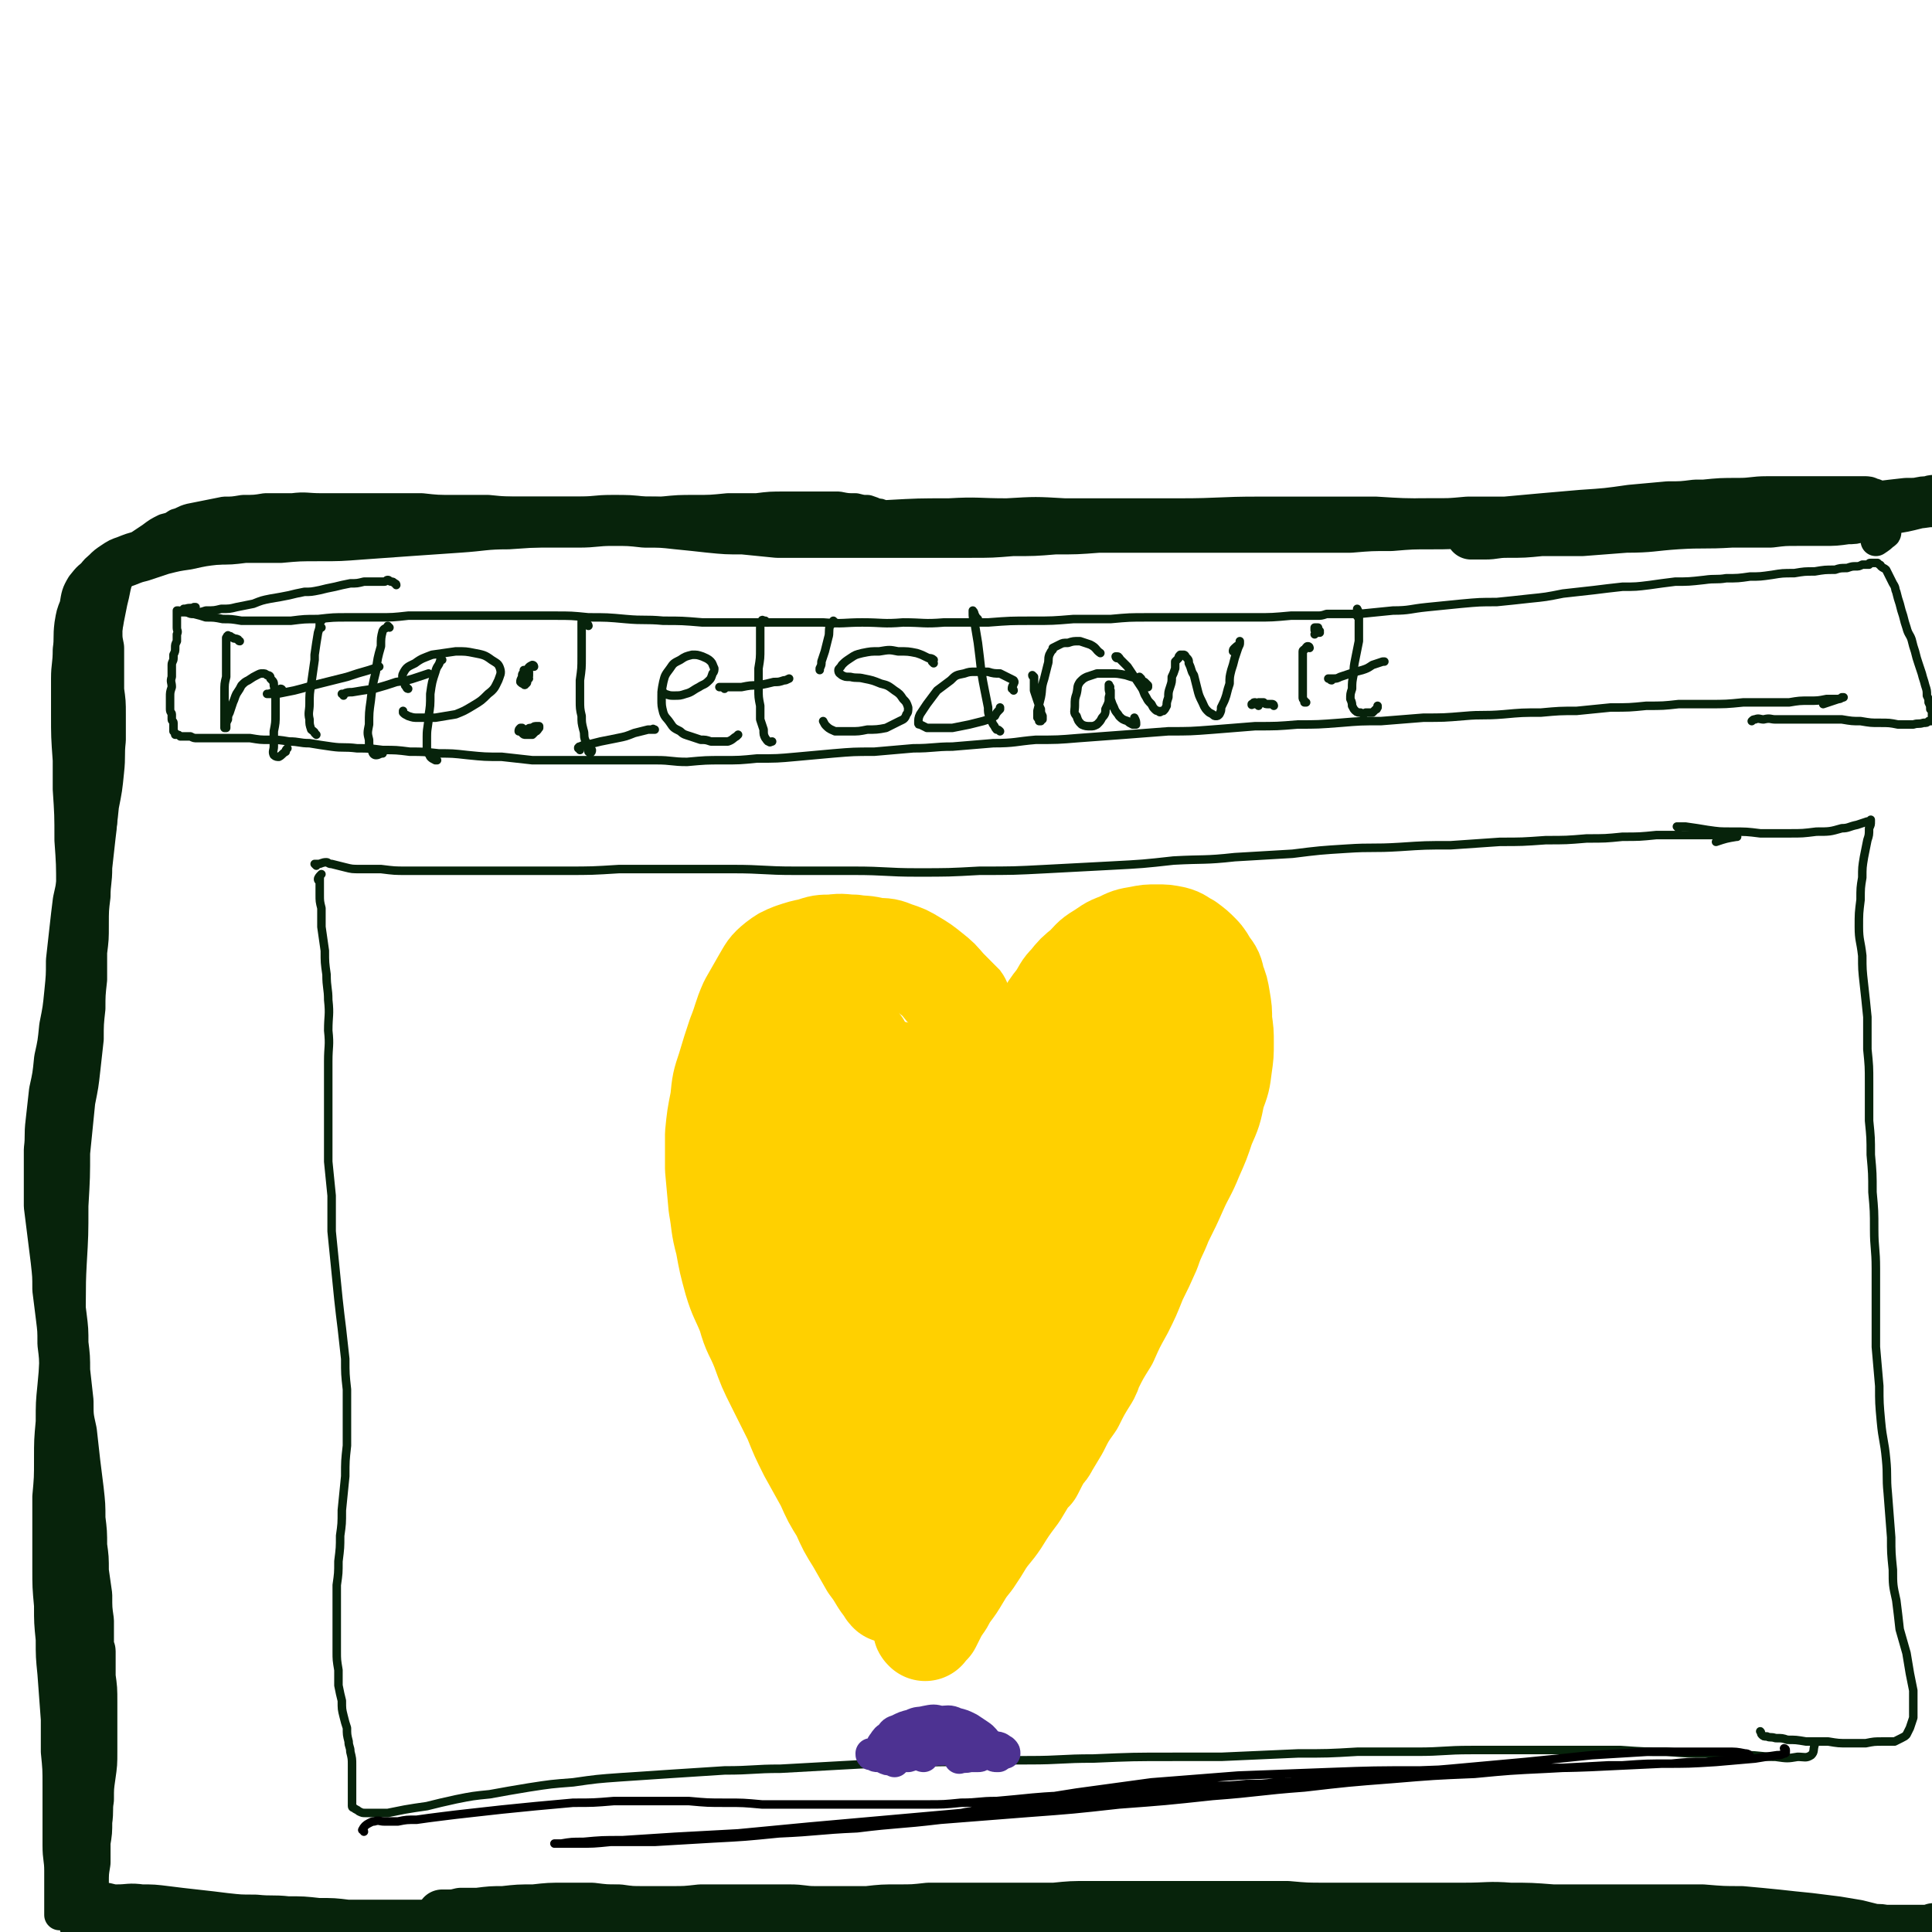
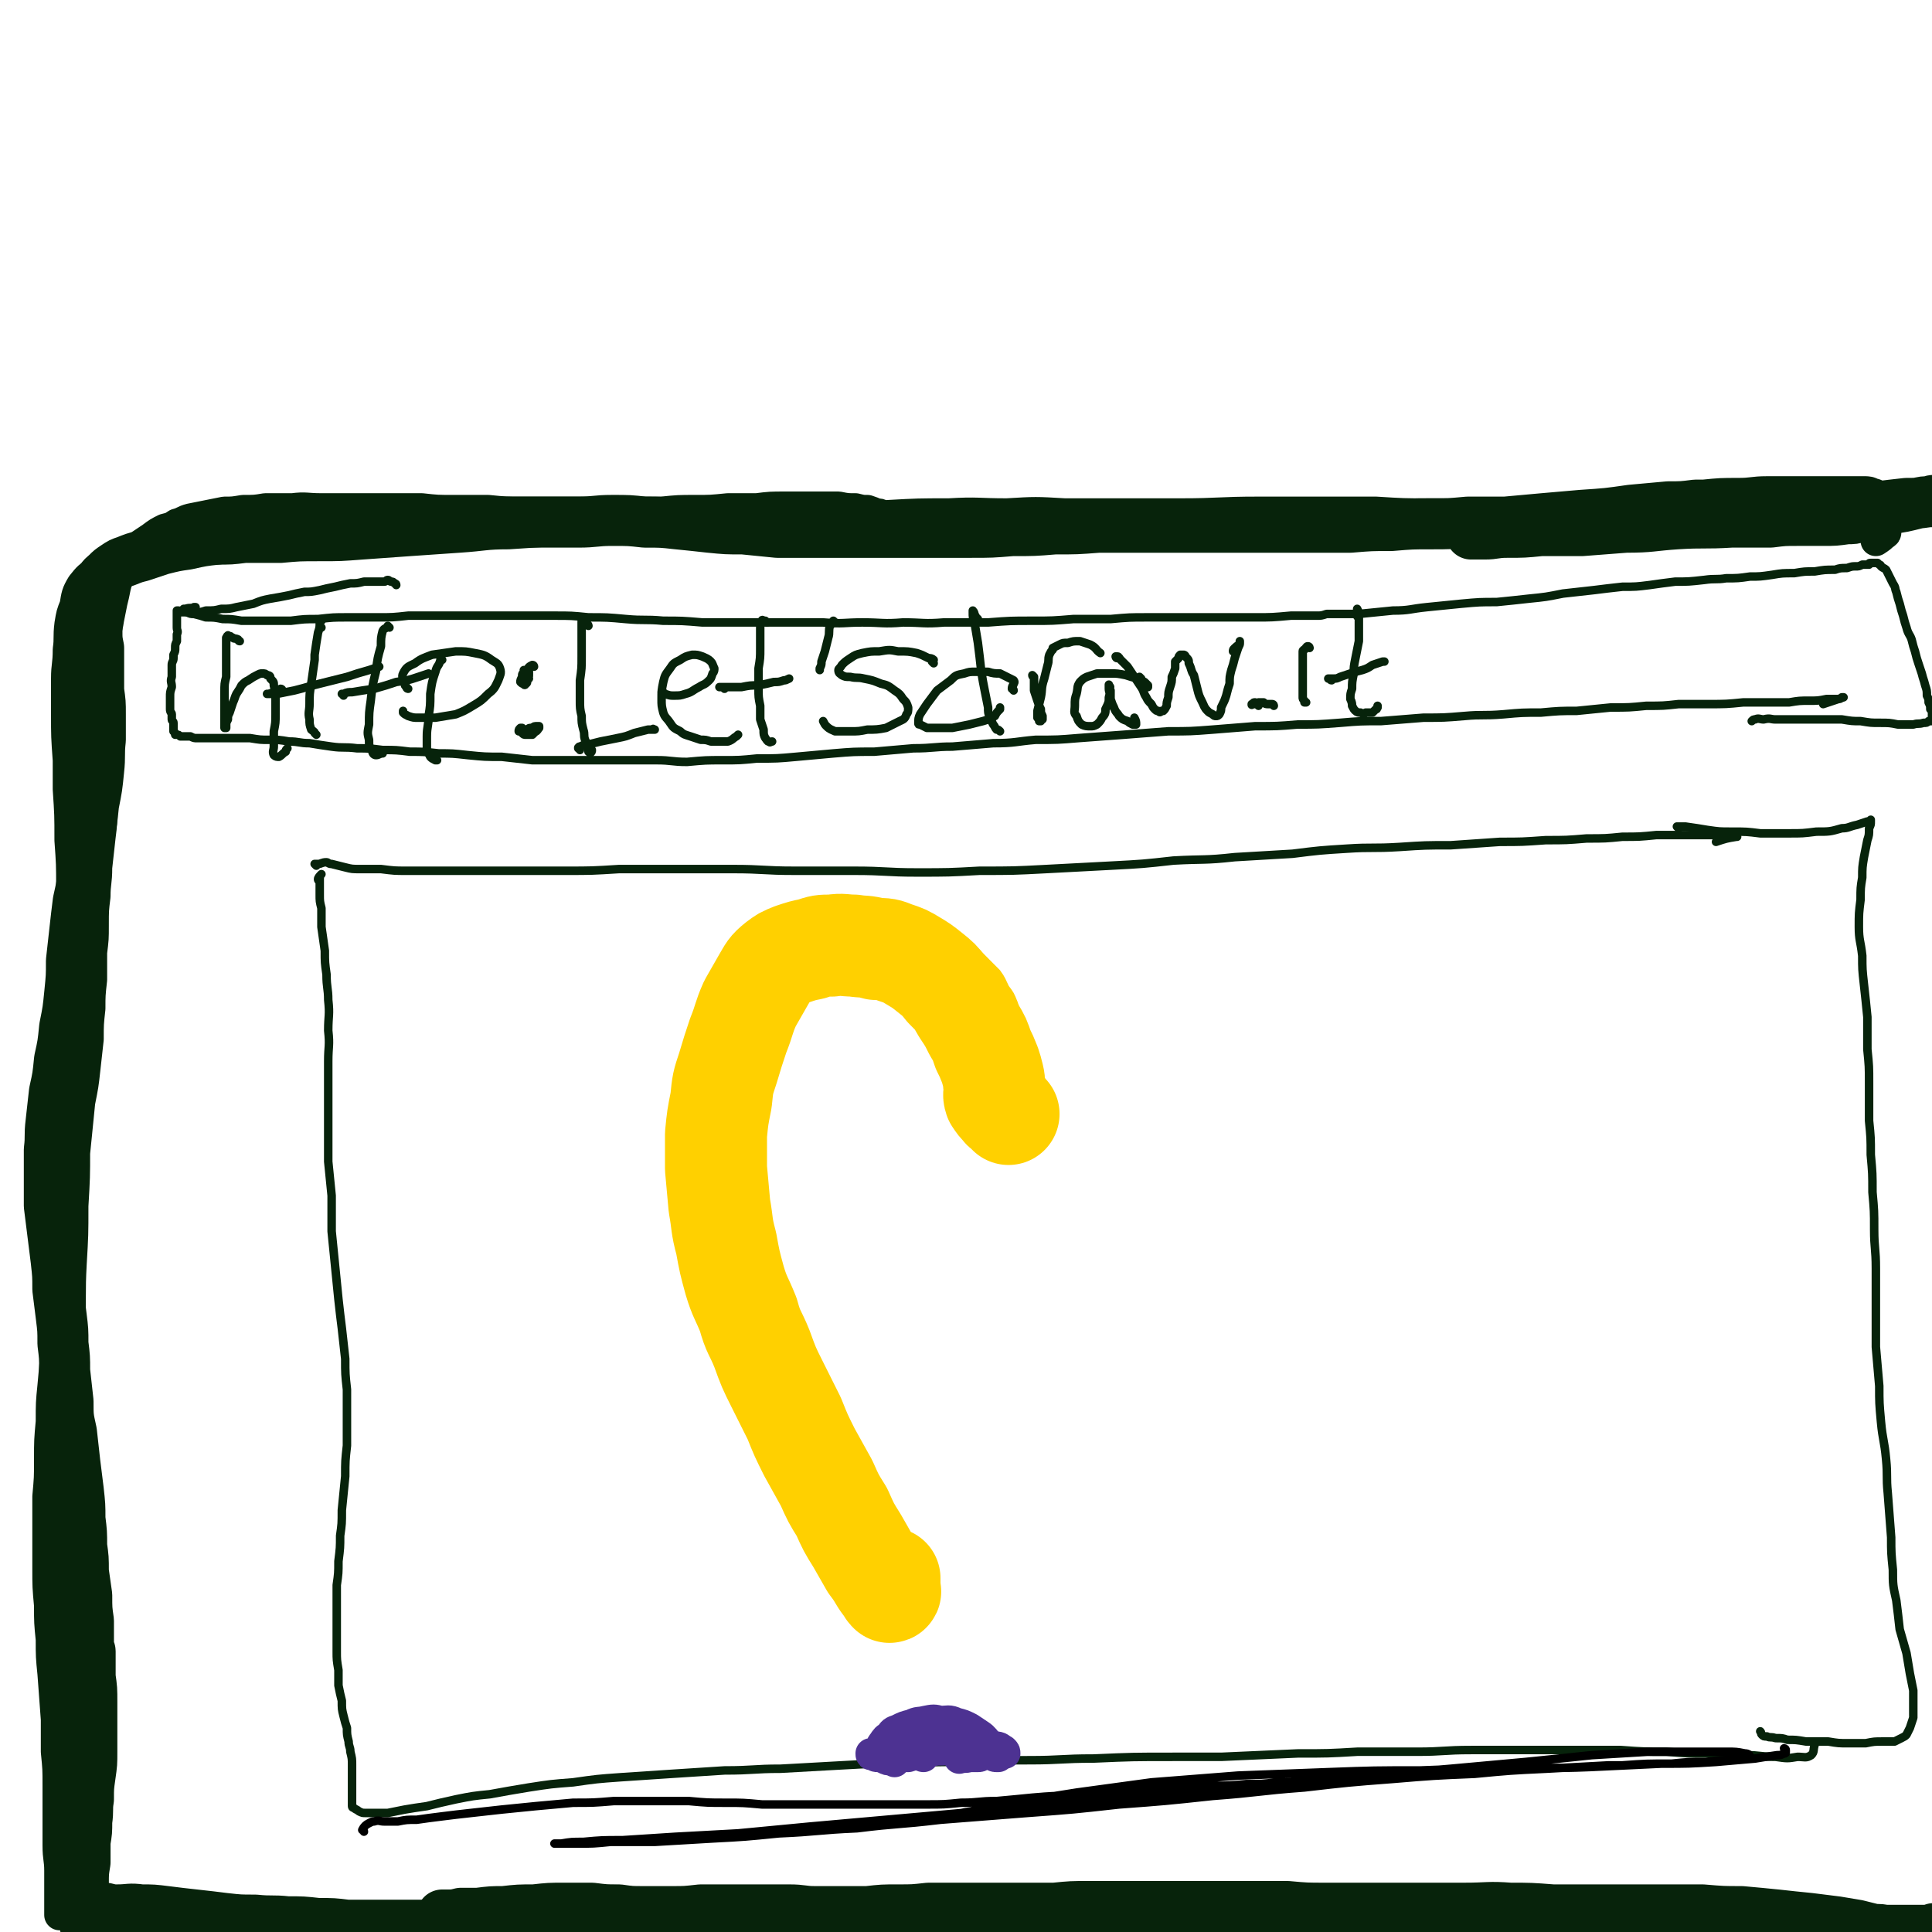
<svg xmlns="http://www.w3.org/2000/svg" viewBox="0 0 1136 1136" version="1.1">
  <g fill="none" stroke="#07230B" stroke-width="18" stroke-linecap="round" stroke-linejoin="round">
    <path d="M528,307c0,-1 0,-1 -1,-1 -1,-1 -2,0 -3,-1 -3,-1 -2,-1 -5,-2 -2,-1 -2,-1 -4,-1 -2,-1 -2,-1 -5,-2 -3,0 -3,0 -7,-1 -5,0 -5,0 -10,-1 -8,0 -8,0 -16,0 -8,0 -8,0 -15,0 -9,0 -9,0 -17,1 -8,0 -8,0 -17,0 -10,1 -10,1 -19,1 -10,0 -10,0 -20,1 -10,0 -10,0 -20,0 -10,0 -10,0 -21,0 -10,0 -10,0 -21,0 -10,0 -10,0 -20,0 -10,0 -10,0 -20,-1 -10,0 -10,0 -20,0 -10,0 -10,0 -19,-1 -10,0 -10,0 -20,0 -10,0 -10,0 -21,0 -9,0 -9,0 -18,0 -9,0 -9,-1 -17,0 -8,0 -8,0 -16,0 -6,1 -6,1 -13,1 -6,1 -6,1 -11,1 -5,1 -5,1 -10,2 -5,1 -5,1 -10,2 -4,1 -4,2 -8,3 -3,2 -3,2 -7,3 -4,2 -4,2 -8,5 -3,2 -3,2 -6,4 -3,3 -3,3 -5,5 -3,3 -2,3 -4,6 -2,3 -2,3 -3,7 -2,3 -2,3 -3,7 -1,5 -1,5 -2,9 -1,5 -1,5 -2,10 -1,7 -2,7 -3,14 -1,6 -1,6 -2,12 -1,7 -1,7 -1,13 0,6 0,6 0,13 1,6 1,6 2,12 0,7 0,7 0,14 0,8 0,8 0,16 0,8 1,8 0,17 0,9 0,9 -1,17 -1,9 -1,9 -2,18 0,9 -1,9 -1,17 -1,8 -1,8 -1,17 0,8 0,8 -1,16 0,8 0,8 0,16 -1,9 -1,9 -1,17 -1,9 -1,9 -1,18 -1,9 -1,9 -2,18 -1,9 -1,9 -3,19 -1,10 -1,10 -2,20 -1,10 -1,10 -2,19 -1,11 -1,11 -2,21 -1,10 -1,10 -2,20 -1,11 -1,11 -2,21 -1,11 -1,11 -3,22 -1,11 -1,11 -1,22 -1,11 -1,11 -2,22 -1,10 -1,10 -1,21 -1,11 -1,11 -1,22 0,11 0,11 -1,22 0,10 0,10 0,21 0,11 0,11 0,21 0,11 0,11 1,22 0,10 0,10 1,20 0,10 0,10 1,20 1,14 1,14 2,27 0,9 0,9 0,19 1,10 1,10 1,20 0,9 0,9 0,18 0,9 0,9 0,17 0,8 1,8 1,15 0,6 0,6 0,12 0,4 0,4 0,7 0,3 0,3 0,5 0,1 0,1 0,1 0,0 0,1 0,1 0,-1 0,-1 0,-2 0,-2 0,-2 0,-5 0,-6 0,-6 0,-12 1,-9 1,-9 1,-18 0,-12 0,-12 1,-23 0,-14 1,-14 1,-27 1,-14 0,-14 1,-28 0,-14 0,-14 0,-29 -1,-15 -1,-15 -1,-30 0,-16 -1,-16 -1,-32 0,-17 0,-17 -1,-35 0,-17 0,-17 1,-35 0,-18 1,-18 2,-36 1,-17 1,-17 2,-35 1,-18 0,-18 1,-36 1,-17 1,-17 1,-34 1,-17 1,-17 1,-33 0,-17 0,-17 0,-33 0,-16 0,-16 -1,-32 0,-15 0,-15 0,-31 -1,-15 -1,-15 -1,-30 0,-14 0,-14 0,-28 0,-14 0,-14 -1,-28 0,-15 0,-15 -1,-30 0,-8 0,-8 0,-17 -1,-14 -1,-14 -1,-27 0,-10 0,-10 0,-21 0,-8 1,-8 1,-17 1,-7 0,-7 1,-15 1,-6 1,-6 3,-11 1,-6 1,-7 4,-12 4,-5 4,-5 9,-8 6,-4 7,-4 13,-7 6,-2 6,-2 12,-3 7,-2 7,-1 13,-2 8,-1 8,-1 15,-1 9,0 9,0 17,0 9,0 9,0 17,-1 11,0 11,0 21,0 11,-1 11,-1 23,-1 12,0 12,0 25,-1 14,-1 14,-1 28,-2 14,-1 14,-1 29,-2 15,-1 15,-2 29,-2 15,-1 15,-1 30,-2 15,-1 15,-1 30,-1 14,-1 14,-1 29,-1 16,-1 16,-1 31,-2 16,-1 16,0 33,-1 17,-1 17,-1 35,-2 18,-1 18,-1 35,-2 18,-1 18,-1 36,-1 17,-1 17,0 34,0 17,-1 17,-1 34,0 16,0 16,0 33,0 18,0 18,0 35,0 23,0 23,-1 46,-1 13,0 13,0 26,0 5,0 5,0 9,0 17,0 17,0 34,0 16,1 16,1 31,1 15,0 15,0 31,1 14,0 14,0 29,0 16,0 16,0 33,0 16,0 16,0 32,1 16,0 16,0 32,1 14,0 14,0 28,1 12,0 12,0 24,1 11,0 11,0 22,0 9,1 9,1 18,1 5,1 5,1 10,2 3,0 3,0 6,1 1,0 1,0 2,1 1,0 1,0 2,0 0,0 0,0 0,1 0,0 0,1 -1,1 -2,2 -2,2 -5,4 " />
    <path d="M48,1126c0,0 -1,-1 -1,-1 0,1 0,2 0,3 1,2 0,2 1,3 2,1 3,0 5,0 4,0 4,0 7,0 4,0 4,0 8,0 5,0 5,0 10,0 5,0 5,0 10,0 4,0 4,0 8,0 2,1 3,0 4,2 1,0 0,1 -1,3 0,0 0,0 -1,0 " />
  </g>
  <g fill="none" stroke="#07230B" stroke-width="30" stroke-linecap="round" stroke-linejoin="round">
    <path d="M101,320c0,0 -1,-1 -1,-1 -2,1 -2,2 -4,3 -1,0 -1,0 -2,0 0,0 0,0 -1,0 0,0 0,0 0,0 0,0 0,0 0,0 1,-1 1,-1 2,-1 1,-1 1,-1 2,-1 1,-1 1,-1 3,-2 3,-1 3,-1 6,-2 4,-1 4,-1 8,-2 5,-2 5,-2 10,-2 6,-1 6,-1 12,-2 7,-1 7,-1 13,-1 7,-1 7,0 14,-1 8,0 8,0 15,0 8,-1 8,-1 16,-1 8,0 8,0 16,0 9,-1 9,0 17,0 8,0 8,0 16,0 2,0 2,-1 4,0 8,0 8,0 16,0 9,0 9,0 18,0 7,0 7,0 14,0 3,0 3,0 5,0 10,0 10,0 20,0 10,0 10,0 20,0 10,0 10,-1 20,-1 10,0 10,0 19,1 10,0 10,0 19,1 10,1 10,1 19,2 10,1 10,1 20,1 10,1 10,1 20,2 11,0 11,0 23,0 11,0 11,0 22,0 11,0 11,0 23,0 11,0 11,0 22,0 12,0 12,0 24,0 12,0 12,0 24,-1 13,0 13,0 25,-1 13,0 13,0 26,-1 14,0 14,0 27,0 12,0 12,0 25,0 12,0 12,0 24,0 12,0 12,0 24,0 12,0 12,0 24,0 12,0 12,0 24,0 12,-1 12,-1 24,-1 12,-1 12,-1 24,-1 10,0 10,0 21,-1 11,0 11,0 22,0 11,-1 11,-1 22,-2 12,-1 12,-1 23,-2 15,-1 15,-1 29,-3 11,-1 11,-1 22,-2 8,0 8,0 16,-1 2,0 2,0 5,0 10,-1 10,-1 20,-1 9,0 9,-1 17,-1 8,0 8,0 15,0 7,0 7,0 14,0 8,0 8,0 15,0 5,0 5,0 9,0 2,0 2,0 5,0 1,0 0,0 1,1 1,0 1,0 1,0 1,0 1,0 1,0 1,0 1,1 1,1 1,0 1,0 1,0 0,0 0,0 0,1 0,0 0,0 -1,1 -1,1 -1,1 -2,2 -1,0 -1,0 -2,1 -1,0 -1,0 -2,1 -1,0 -1,1 -2,1 -3,1 -3,1 -7,1 -7,1 -7,1 -14,1 -8,0 -8,0 -15,0 -8,0 -8,0 -16,1 -11,0 -11,0 -21,0 -12,0 -12,0 -23,0 -13,0 -13,0 -25,0 -13,1 -13,0 -26,1 -12,1 -12,1 -24,2 -12,1 -12,0 -24,1 -9,1 -9,1 -19,2 -5,0 -5,0 -11,1 -1,0 -1,0 -3,0 0,0 0,0 1,0 3,0 3,0 7,0 6,0 6,-1 13,-1 10,0 10,0 20,-1 12,0 12,0 24,0 13,-1 13,-1 26,-2 15,0 15,-1 30,-2 16,-1 16,0 32,-1 15,-2 15,-1 30,-3 16,-1 16,-1 32,-3 12,-1 12,-1 24,-3 8,-1 8,-1 17,-2 6,0 6,0 13,-1 1,0 3,0 3,0 1,-1 -1,-1 -2,0 -4,0 -4,0 -8,1 -8,2 -8,2 -15,3 -7,2 -7,2 -14,3 " />
    <path d="M223,310c-1,0 -1,-1 -1,-1 -8,-1 -8,-1 -16,-2 -7,0 -7,0 -13,1 -7,1 -7,1 -14,2 -8,1 -8,1 -16,2 -8,1 -8,1 -17,2 -9,1 -9,1 -18,3 -9,1 -9,1 -18,3 -7,1 -7,1 -15,3 -6,2 -6,2 -12,4 -4,1 -4,1 -9,3 -3,1 -3,1 -6,3 -3,2 -3,2 -5,4 -2,2 -3,2 -4,5 -1,3 -1,3 -1,7 -1,5 0,5 -1,10 0,1 0,1 0,2 0,5 0,5 0,10 0,5 0,5 1,10 0,6 0,6 0,12 0,6 0,6 0,13 1,7 1,7 1,14 0,8 0,8 0,15 -1,9 0,9 -1,18 -1,10 -1,10 -3,20 -1,10 -1,10 -3,20 -1,10 -1,10 -3,20 -1,8 -1,8 -3,17 -1,8 -1,8 -2,17 -1,9 -1,9 -2,18 0,9 0,9 -1,19 -1,10 -1,10 -3,20 -1,10 -1,10 -3,19 -1,10 -1,10 -3,19 -1,9 -1,9 -2,18 -1,8 0,8 -1,16 0,8 0,8 0,16 0,9 0,9 0,17 1,8 1,8 2,16 1,8 1,8 2,16 1,9 1,9 1,17 1,8 1,8 2,16 1,8 1,8 1,16 1,8 1,8 1,16 1,9 1,9 2,18 0,9 0,9 2,18 1,9 1,9 2,18 1,8 1,8 2,16 1,9 1,9 1,17 1,8 1,8 1,16 1,7 1,7 1,15 1,7 1,7 2,14 0,8 0,8 1,15 0,2 0,2 0,4 0,5 0,5 0,11 0,2 1,2 1,3 0,7 0,7 0,15 1,7 1,7 1,15 0,7 0,7 0,15 0,7 0,7 0,14 0,7 0,7 -1,14 -1,7 -1,7 -1,14 -1,6 0,6 -1,13 0,6 0,6 -1,12 0,6 0,6 0,12 -1,6 -1,6 -1,13 0,5 0,5 0,10 0,5 0,5 0,10 1,4 1,4 2,8 1,3 0,3 1,6 1,2 1,2 2,5 1,1 1,1 2,2 1,1 1,1 1,2 1,0 2,0 2,1 1,0 1,0 2,0 1,1 1,1 2,1 0,0 0,1 1,1 0,0 0,0 1,0 1,0 1,0 1,0 1,0 1,0 1,0 2,-1 2,-1 4,-1 3,-1 3,0 5,-1 4,-1 4,0 8,-1 5,-1 5,-2 10,-3 6,-1 6,-2 11,-3 5,-1 5,-1 11,-1 4,-1 4,-1 8,-1 3,0 3,0 6,0 " />
    <path d="M66,1126c0,0 -1,-1 -1,-1 -1,-1 -1,-1 -1,-1 -2,-1 -2,-1 -4,-2 -1,0 -2,0 -2,0 1,0 2,0 4,0 4,1 4,1 7,1 7,0 7,-1 14,0 7,0 7,0 15,1 8,1 8,1 17,2 9,1 9,1 17,2 9,1 9,1 18,1 10,1 10,0 19,1 9,0 9,0 18,1 9,0 9,0 17,1 10,0 10,0 19,0 9,0 9,0 18,0 9,0 9,0 18,0 11,-1 11,-1 21,-2 10,-1 10,-1 20,-2 10,-1 10,-1 21,-2 9,-1 9,-1 18,-2 8,0 8,0 16,0 7,-1 7,-1 13,0 2,0 4,0 4,1 1,0 0,1 -1,1 -1,1 -1,0 -2,1 " />
    <path d="M261,1127c0,0 -1,0 -1,-1 0,0 1,0 2,0 1,0 1,0 1,0 4,0 4,0 8,-1 5,0 5,0 10,0 8,-1 8,-1 15,-1 9,-1 9,-1 18,-1 9,-1 9,-1 18,-1 8,0 8,0 16,0 8,1 8,1 16,1 7,1 7,1 15,1 8,0 8,0 16,0 8,0 8,0 17,-1 9,0 9,0 18,0 9,0 9,0 18,0 8,0 8,0 16,0 8,0 8,1 15,1 8,0 8,0 15,0 8,0 8,0 16,0 9,-1 9,-1 18,-1 9,0 9,0 18,-1 9,0 9,0 18,0 9,0 9,0 18,0 10,0 10,0 19,0 9,0 9,0 19,0 10,-1 10,-1 20,-1 11,0 11,0 22,0 12,0 12,0 23,0 12,0 12,0 24,0 12,0 12,0 24,0 12,0 12,0 24,0 11,1 11,1 23,1 15,0 15,0 30,0 13,0 13,0 26,0 13,0 13,0 25,0 14,0 14,-1 27,0 12,0 12,0 25,1 11,0 11,0 23,0 10,0 10,0 21,0 11,0 11,0 22,0 11,0 11,0 22,0 12,1 12,1 23,1 11,1 11,1 21,2 9,1 9,1 19,2 8,1 8,1 16,2 6,1 6,1 12,2 4,1 4,1 8,2 4,1 4,0 8,1 4,0 4,0 8,0 4,0 4,0 8,0 4,0 4,0 7,0 3,0 3,0 6,-1 2,0 2,0 4,0 1,0 1,0 2,0 " />
  </g>
  <g fill="none" stroke="#07230B" stroke-width="5" stroke-linecap="round" stroke-linejoin="round">
    <path d="M233,344c0,-1 -1,-1 -1,-1 -1,-1 -1,-1 -2,-1 -1,0 -1,-1 -2,-1 -1,0 -1,1 -2,1 -1,0 -1,0 -2,0 -2,0 -2,0 -4,0 -3,0 -3,0 -6,0 -4,1 -4,1 -8,1 -5,1 -5,1 -9,2 -5,1 -5,1 -9,2 -5,1 -5,1 -9,1 -5,1 -5,1 -9,2 -5,1 -5,1 -11,2 -5,1 -5,1 -10,3 -5,1 -5,1 -10,2 -4,1 -4,1 -9,1 -4,1 -4,1 -9,1 -3,1 -3,1 -7,1 -3,0 -3,0 -5,0 -2,0 -2,0 -3,0 -1,0 -1,-1 -1,-1 0,0 0,0 -1,0 0,0 0,0 0,0 0,0 0,0 0,1 0,0 0,0 0,1 0,1 0,1 0,2 0,1 0,1 0,3 0,1 0,1 0,3 0,2 1,2 0,4 0,2 0,2 0,4 -1,2 -1,2 -1,4 0,2 0,2 -1,4 0,1 0,1 0,2 0,2 -1,2 -1,4 0,4 0,4 0,7 -1,3 0,3 0,6 -1,3 -1,3 -1,6 0,2 0,2 0,4 0,1 0,1 0,3 0,2 1,2 1,3 0,2 0,2 0,3 0,1 1,1 1,2 0,1 0,1 0,2 0,1 0,1 0,2 0,0 0,0 0,1 1,1 1,1 1,1 0,0 0,1 0,1 1,0 1,0 1,0 1,0 1,0 2,1 0,0 0,0 1,0 1,0 1,0 2,0 1,0 1,0 3,0 2,1 2,1 4,1 3,0 3,0 6,0 3,0 3,0 7,0 4,0 4,0 9,0 5,0 5,0 9,0 6,1 6,1 11,1 6,0 6,0 12,1 6,0 6,1 12,1 6,1 6,1 13,2 7,1 7,0 15,1 7,0 7,0 15,1 8,0 8,0 16,1 8,0 8,0 17,1 8,0 8,0 17,1 10,1 10,1 20,1 9,1 9,1 18,2 9,0 9,0 18,0 9,0 9,0 18,0 10,0 10,0 19,0 9,0 9,0 18,0 9,0 9,1 18,1 11,-1 11,-1 21,-1 10,0 10,0 20,-1 12,0 12,0 23,-1 11,-1 11,-1 22,-2 12,-1 12,-1 24,-1 11,-1 11,-1 23,-2 12,0 12,-1 23,-1 12,-1 12,-1 24,-2 13,0 13,-1 25,-2 13,0 13,0 25,-1 14,-1 14,-1 27,-2 13,-1 13,-1 26,-2 13,0 13,0 26,-1 12,-1 12,-1 25,-2 13,0 13,0 25,-1 12,0 12,0 25,-1 12,-1 12,-1 24,-1 13,-1 13,-1 25,-2 12,0 12,0 24,-1 11,-1 11,0 23,-1 11,-1 11,-1 22,-1 11,-1 11,-1 21,-1 10,-1 10,-1 20,-2 11,0 11,0 21,-1 10,0 10,0 19,-1 9,0 9,0 17,0 11,0 11,0 21,-1 7,0 7,0 15,0 6,0 6,0 12,0 6,-1 6,-1 12,-1 5,0 5,0 10,-1 4,0 4,0 7,0 1,0 1,0 2,-1 1,0 1,0 1,0 0,0 0,0 0,0 0,0 0,0 0,0 -3,1 -3,1 -6,2 -3,1 -3,1 -6,2 " />
    <path d="M115,358c0,0 -1,-1 -1,-1 0,0 1,0 1,0 -3,1 -3,0 -6,1 -1,0 -1,0 -1,0 0,1 1,1 2,2 2,1 2,1 4,1 4,1 4,1 7,2 5,0 5,0 10,1 5,0 5,0 11,1 7,0 7,0 13,0 8,0 8,0 16,0 8,-1 8,-1 16,-1 9,-1 9,-1 17,-1 9,0 9,0 18,0 9,0 9,0 18,-1 10,0 10,0 20,0 10,0 10,0 20,0 10,0 10,0 20,0 13,0 13,0 26,0 10,0 10,0 20,1 11,0 11,0 22,1 11,1 11,0 22,1 11,0 11,0 23,1 12,0 12,0 23,0 13,0 13,0 25,0 12,0 12,0 23,0 12,1 12,0 23,0 12,0 12,1 24,0 12,0 12,1 24,0 13,0 13,0 26,0 13,-1 13,-1 26,-1 12,0 12,0 24,-1 11,0 11,0 22,0 11,-1 11,-1 22,-1 11,0 11,0 21,0 10,0 10,0 21,0 10,0 10,0 21,0 10,0 10,0 21,-1 5,0 5,0 10,0 3,0 3,0 5,0 3,0 3,0 6,-1 9,0 9,0 19,0 10,-1 10,-1 20,-2 10,0 10,-1 20,-2 10,-1 10,-1 20,-2 11,-1 11,-1 21,-1 10,-1 10,-1 19,-2 10,-1 10,-1 20,-3 9,-1 9,-1 18,-2 8,-1 8,-1 17,-2 8,0 8,0 16,-1 7,-1 7,-1 15,-2 8,0 8,0 17,-1 7,-1 7,0 13,-1 7,0 7,0 14,-1 6,0 6,0 13,-1 6,-1 6,-1 13,-1 6,-1 6,-1 12,-1 6,-1 6,-1 12,-1 3,-1 3,-1 7,-1 3,-1 3,-1 5,-1 2,0 2,0 4,-1 1,0 1,0 3,0 0,0 0,0 1,0 0,-1 0,-1 1,-1 0,0 0,0 1,0 0,0 0,0 0,0 0,0 0,0 0,0 1,0 1,0 1,0 0,0 0,0 0,0 1,0 1,0 2,0 0,0 0,0 1,1 1,0 1,1 1,1 1,1 2,1 3,2 1,2 1,2 2,4 1,2 1,2 2,4 2,3 1,3 2,5 1,4 1,4 2,7 1,4 1,4 2,7 1,4 1,4 2,7 1,4 2,4 3,7 1,4 1,4 2,7 1,4 1,4 2,7 1,3 1,3 2,6 1,4 1,3 2,7 1,3 1,3 1,6 1,2 1,2 1,4 1,2 1,2 1,4 1,1 1,1 1,2 0,0 0,0 0,0 0,1 0,1 0,2 0,0 0,0 0,1 0,0 0,0 0,1 0,0 0,0 0,1 -1,0 -1,0 -2,0 -1,1 -1,1 -3,1 -3,1 -3,0 -6,1 -4,0 -4,0 -9,0 -5,-1 -5,-1 -11,-1 -5,0 -5,0 -11,-1 -5,0 -5,0 -11,-1 -6,0 -6,0 -13,0 -5,0 -5,0 -11,0 -4,0 -4,0 -8,0 -4,0 -4,0 -7,0 -3,0 -3,-1 -7,0 -2,0 -3,-1 -5,0 -1,0 -1,0 -2,1 " />
    <path d="M141,377c-1,0 -1,-1 -1,-1 -2,-1 -2,0 -3,-1 -1,0 -1,-1 -2,-1 -1,0 -1,-1 -1,0 -1,0 0,0 -1,1 0,3 0,3 0,5 0,4 0,4 0,8 0,5 0,5 0,10 -1,4 -1,4 -1,9 0,4 0,4 0,8 0,3 0,3 0,6 0,2 0,2 0,4 0,1 0,1 0,2 0,0 0,0 0,0 0,1 0,1 0,1 0,0 1,0 1,0 0,-1 0,-1 0,-2 0,-1 0,-1 1,-3 0,-2 0,-2 1,-4 1,-3 1,-3 2,-6 1,-2 1,-3 2,-5 2,-3 2,-3 3,-5 2,-2 2,-2 4,-3 3,-2 3,-2 5,-3 2,-1 2,-1 3,-1 2,0 2,0 3,1 2,0 2,1 2,2 2,2 2,2 2,4 1,4 1,4 1,8 0,4 0,4 0,9 0,5 0,5 -1,10 0,5 0,5 0,9 0,2 -1,3 0,5 1,1 2,1 3,1 2,-1 2,-2 4,-3 0,-1 0,-1 1,-2 " />
    <path d="M189,369c0,0 -1,0 -1,-1 0,-1 0,-2 1,-3 0,0 -1,1 -1,1 0,3 0,3 -1,6 -1,6 -1,6 -2,13 0,2 0,1 0,3 -1,7 -1,7 -2,14 -1,6 -1,6 -1,12 0,4 -1,5 0,9 0,3 0,3 1,6 1,1 2,1 2,2 1,1 1,1 1,1 " />
    <path d="M166,406c0,0 0,-1 -1,-1 0,0 0,1 -1,1 -3,1 -3,1 -6,2 -1,0 -1,0 -1,0 3,0 3,0 6,0 5,-1 5,-1 10,-2 8,-2 7,-2 15,-4 8,-2 8,-2 16,-4 6,-2 6,-2 13,-4 3,-1 3,-1 6,-2 0,0 0,0 0,0 " />
    <path d="M229,369c0,0 -1,-1 -1,-1 0,0 0,0 0,0 -1,2 -2,1 -3,3 -1,4 -1,4 -1,9 -2,7 -2,7 -3,15 -2,8 -2,8 -3,17 -1,7 -1,7 -1,14 -1,5 -1,5 0,9 0,4 0,4 2,7 0,1 1,2 2,2 2,0 2,-1 4,-1 " />
    <path d="M202,409c0,0 0,-1 -1,-1 0,0 0,0 1,0 2,-1 3,-1 5,-1 6,-1 6,-1 13,-2 7,-2 7,-2 13,-4 7,-1 7,-1 13,-3 3,-1 3,-1 6,-2 " />
    <path d="M260,388c0,0 -1,0 -1,-1 0,0 0,1 0,1 -1,4 -2,3 -3,7 -2,6 -2,6 -3,13 0,7 0,7 -1,13 0,6 -1,6 -1,12 0,4 0,4 0,8 1,2 1,2 2,4 1,1 1,1 3,2 0,0 0,0 1,0 " />
    <path d="M240,405c0,0 -1,0 -1,-1 -1,-1 -1,-1 -1,-2 -1,-3 -2,-4 -1,-6 2,-4 3,-4 7,-6 4,-3 5,-3 10,-5 7,-1 7,-1 14,-2 6,0 6,0 11,1 5,1 6,1 10,4 3,2 4,2 5,5 1,3 0,4 -1,7 -2,4 -2,5 -6,8 -4,4 -4,4 -9,7 -5,3 -5,3 -10,5 -6,1 -6,1 -12,2 -5,0 -5,0 -10,0 -3,0 -3,0 -6,-1 -2,-1 -2,-1 -3,-2 0,0 0,0 0,-1 " />
    <path d="M314,392c0,0 0,-1 -1,-1 -2,1 -2,1 -4,4 -2,1 -2,1 -2,3 -1,2 -1,2 -1,3 1,1 1,1 2,1 0,1 1,1 1,0 1,0 1,-1 1,-2 1,-2 1,-2 1,-3 0,-1 0,-2 0,-2 -1,-1 -1,-1 -2,-1 0,0 0,0 -1,0 0,0 0,0 0,0 0,1 0,2 1,2 0,2 1,2 2,3 " />
    <path d="M312,430c0,0 0,-1 -1,-1 -1,0 -1,0 -1,0 -2,0 -2,0 -3,-1 -1,0 -1,0 -1,0 -1,1 -1,1 -1,2 1,0 1,0 2,1 1,1 1,1 2,1 2,0 2,0 4,0 1,-1 1,-1 2,-2 1,0 1,-1 2,-2 0,0 0,0 0,-1 0,0 -1,0 -1,0 -2,0 -2,0 -3,1 -2,0 -2,0 -3,1 -2,1 -2,1 -3,2 " />
    <path d="M346,368c0,0 0,-1 -1,-1 0,-1 0,-1 0,-2 -1,-1 -2,-2 -2,-2 -1,1 -1,2 -1,3 0,3 0,4 0,7 0,7 0,7 0,13 0,7 0,7 -1,14 0,6 0,6 0,12 0,4 0,5 1,9 0,4 0,4 1,8 1,3 0,3 1,6 1,2 1,2 1,4 1,1 1,1 1,3 1,0 0,0 1,1 0,0 0,0 0,0 1,-1 1,-1 1,-2 " />
    <path d="M341,441c0,-1 -1,-1 -1,-1 0,-1 0,0 0,0 1,-1 0,-1 1,-1 2,-1 2,-1 4,-1 4,-1 4,-1 8,-2 5,-1 5,-1 10,-2 5,-1 5,-1 10,-3 4,-1 4,-1 8,-2 1,0 1,0 3,0 0,-1 0,0 1,0 0,0 -1,0 -1,0 " />
    <path d="M390,408c0,0 -1,-1 -1,-1 0,0 0,0 1,0 0,1 0,1 1,1 3,1 3,1 5,1 4,0 4,0 7,-1 4,-1 4,-2 8,-4 3,-2 3,-1 6,-4 1,-1 1,-1 2,-4 1,-1 1,-2 1,-3 -1,-2 -1,-3 -2,-4 -2,-2 -3,-2 -5,-3 -3,-1 -3,-1 -6,-1 -4,1 -4,1 -7,3 -4,2 -4,2 -6,5 -3,4 -3,4 -4,8 -1,5 -1,5 -1,10 0,4 0,4 1,8 1,3 2,3 4,6 2,3 2,3 6,5 2,2 3,2 6,3 3,1 3,1 6,2 3,0 3,0 6,1 2,0 2,0 5,0 3,0 3,0 5,0 3,-1 3,-2 5,-3 1,-1 1,-1 1,-1 " />
    <path d="M451,366c0,0 0,0 -1,-1 0,0 0,0 -1,0 0,0 -1,-1 -1,0 -1,2 -1,2 -1,5 0,5 0,5 0,11 0,6 0,6 -1,12 0,6 0,6 0,12 0,5 0,5 1,10 0,4 0,4 0,8 1,3 1,3 2,6 0,3 0,3 1,5 1,1 1,2 2,2 1,1 1,0 2,0 " />
    <path d="M426,405c0,0 -1,-1 -1,-1 -1,0 -1,0 -1,0 0,0 -1,0 -1,0 2,0 3,0 5,0 4,0 4,0 8,0 5,-1 5,-1 10,-1 5,-1 5,-1 9,-2 3,0 3,0 6,-1 1,0 1,0 3,-1 " />
    <path d="M491,366c0,0 -1,-1 -1,-1 0,0 0,0 0,0 -1,2 -1,2 -2,3 -1,3 0,4 -1,7 -1,4 -1,4 -2,8 -1,3 -1,3 -2,6 0,2 0,2 -1,4 0,0 0,0 0,1 0,0 0,0 0,0 " />
    <path d="M549,390c0,0 0,0 -1,-1 0,0 1,-1 1,-1 -1,-1 -2,-1 -3,-1 -4,-2 -4,-2 -7,-3 -5,-1 -5,-1 -11,-1 -5,-1 -5,-1 -11,0 -5,0 -5,0 -10,1 -4,1 -4,1 -7,3 -3,2 -3,2 -5,4 -1,2 -2,2 -2,3 0,2 1,2 2,3 2,1 2,1 5,1 4,1 4,0 8,1 5,1 5,1 10,3 4,1 4,1 8,4 3,2 3,2 5,5 2,2 2,2 3,5 0,2 0,3 -1,4 -1,3 -2,3 -4,4 -4,2 -4,2 -8,4 -5,1 -6,1 -11,1 -5,1 -5,1 -10,1 -5,0 -5,0 -9,0 -2,-1 -3,-1 -5,-3 -1,-1 -1,-1 -2,-3 0,0 0,0 0,0 " />
    <path d="M596,406c0,-1 -1,-1 -1,-1 0,-2 1,-2 1,-3 1,-1 0,-2 0,-2 -2,-1 -2,-1 -4,-2 -2,-1 -2,-1 -4,-2 -3,0 -4,0 -7,-1 -3,0 -3,0 -7,0 -4,0 -4,0 -7,1 -5,1 -5,1 -8,4 -4,3 -4,3 -8,6 -3,4 -3,4 -6,8 -2,3 -2,3 -4,6 -1,2 -1,3 -1,5 0,1 0,1 1,1 2,1 2,1 4,2 3,0 3,0 7,0 4,0 4,0 8,0 5,-1 5,-1 10,-2 4,-1 4,-1 8,-2 3,-1 4,-1 7,-3 1,-2 1,-2 3,-4 0,0 0,0 0,-1 " />
    <path d="M575,364c-1,-1 -1,-1 -1,-1 -1,-1 0,-1 -1,-1 0,-1 0,-2 -1,-3 0,0 0,1 0,1 0,3 0,3 1,6 1,6 1,6 2,12 1,8 1,8 2,17 1,6 1,6 2,11 1,5 1,5 2,10 0,3 0,3 1,6 1,2 1,2 2,4 1,1 1,2 2,3 1,0 1,0 2,1 " />
    <path d="M608,398c0,0 -1,0 -1,-1 0,0 1,1 1,1 0,1 0,1 0,3 0,2 0,2 0,5 1,3 1,3 2,6 1,3 1,3 2,5 0,2 0,2 1,4 0,1 0,1 0,2 0,0 -1,0 -1,1 0,0 -1,0 -1,0 0,-1 0,-1 -1,-2 0,-2 0,-2 0,-4 1,-4 1,-4 2,-8 1,-5 0,-5 2,-11 1,-4 1,-4 2,-8 1,-3 0,-3 1,-6 1,-2 1,-2 2,-3 0,-1 0,-1 0,-1 2,-1 2,-1 4,-2 2,-1 2,-1 5,-1 3,-1 3,-1 7,-1 3,1 3,1 6,2 4,2 3,3 6,5 " />
    <path d="M671,399c0,0 -1,0 -1,-1 0,0 1,1 1,1 1,2 0,2 2,4 0,1 1,0 2,1 0,0 0,0 0,0 0,-1 0,-1 0,-1 -1,-1 -1,-1 -2,-2 -2,-1 -2,-1 -4,-2 -4,-1 -4,-1 -7,-2 -5,-1 -5,-1 -9,-1 -4,0 -4,0 -8,0 -3,1 -3,1 -6,2 -2,1 -2,1 -4,3 -2,3 -1,3 -2,7 -1,3 -1,3 -1,7 0,3 -1,4 1,6 1,3 1,3 3,5 2,1 3,1 5,1 2,0 2,0 4,-1 2,-2 2,-2 3,-4 2,-2 2,-3 2,-5 2,-4 2,-4 2,-7 1,-3 0,-3 0,-5 1,-1 1,-1 0,-2 0,0 0,0 0,0 0,0 0,-1 0,0 0,1 0,1 0,2 0,0 0,0 1,1 0,2 0,2 0,5 1,3 1,3 2,5 1,3 2,3 3,5 2,2 2,2 5,3 1,1 1,1 3,2 1,0 2,0 2,0 0,-2 0,-2 -1,-4 " />
    <path d="M657,387c0,0 -1,-1 -1,-1 0,0 1,1 1,1 -1,0 -1,-1 -1,-1 0,0 0,0 1,0 1,0 1,1 2,2 2,2 2,2 4,4 2,3 2,3 4,6 2,3 2,3 4,6 2,3 1,3 3,6 1,2 1,2 3,4 1,2 1,2 2,3 1,1 1,1 2,1 1,1 1,1 2,0 0,0 1,0 1,0 1,-1 1,-1 2,-3 0,-2 0,-2 1,-5 0,-3 0,-3 1,-6 1,-3 1,-3 1,-6 1,-2 1,-2 2,-5 0,-2 0,-2 0,-4 1,-1 1,-1 2,-2 0,-1 0,-1 1,-2 1,0 1,0 1,0 0,0 0,0 1,0 0,0 1,0 1,1 2,2 2,2 2,4 2,4 1,4 3,7 1,4 1,4 2,8 1,4 1,4 3,8 1,2 1,3 3,5 1,1 1,1 3,2 1,1 1,1 2,1 1,0 1,0 2,-1 1,-2 1,-2 1,-4 2,-4 2,-4 3,-7 1,-4 1,-4 2,-7 0,-4 0,-4 1,-8 1,-3 1,-3 2,-7 1,-3 1,-3 2,-6 1,-2 1,-2 1,-3 0,-1 0,-1 0,-1 0,0 0,0 0,0 0,0 0,0 0,1 -1,2 -1,1 -3,3 -1,1 -1,1 -1,2 " />
    <path d="M749,415c0,0 0,-1 -1,-1 -1,0 -1,0 -2,0 -2,0 -2,0 -3,-1 -2,0 -2,0 -3,0 -1,1 -1,1 -3,1 0,0 0,0 -1,0 0,0 0,1 0,0 0,0 0,0 0,0 0,0 1,0 1,0 0,-1 0,-1 1,-1 0,0 0,0 1,1 0,0 0,0 1,0 0,1 0,1 0,1 " />
    <path d="M770,381c0,0 0,-1 -1,-1 -1,0 -1,1 -2,2 0,0 -1,0 -1,1 0,1 0,1 0,3 0,3 0,3 0,6 0,3 0,3 0,6 0,3 0,3 0,5 0,2 0,2 0,4 0,2 0,2 0,3 0,1 0,1 1,2 0,0 0,0 0,1 0,0 0,0 1,0 0,0 0,0 0,0 " />
-     <path d="M776,371c0,0 -1,-1 -1,-1 0,0 0,0 0,-1 0,0 0,0 -1,0 0,0 0,0 -1,0 0,1 0,1 0,1 0,1 0,1 1,1 0,1 1,1 1,1 1,0 1,0 1,0 0,0 0,0 0,0 0,0 0,0 0,0 0,0 0,0 -1,0 0,0 0,0 0,0 -1,0 -1,0 -1,0 0,0 0,-1 0,0 -1,0 0,0 -1,1 0,0 0,0 0,0 " />
    <path d="M799,363c0,0 -1,0 -1,-1 0,0 0,0 0,0 0,-2 0,-2 0,-4 0,0 0,0 0,0 1,2 1,2 1,4 0,3 0,3 0,6 0,5 0,5 0,9 -1,5 -1,5 -2,10 -1,5 -1,5 -1,9 -1,5 -1,5 -1,9 -1,3 -1,3 -1,6 1,2 1,3 1,4 1,2 1,2 2,3 1,1 2,1 3,1 2,1 2,1 3,0 2,0 2,0 4,0 1,-1 1,-1 2,-2 1,0 0,0 1,-1 0,-1 0,-1 0,-1 " />
    <path d="M783,400c-1,0 -1,-1 -1,-1 0,0 0,0 0,0 0,0 -1,0 -1,0 1,0 2,0 3,0 2,0 2,0 4,-1 3,-1 3,-1 6,-2 3,-1 3,-1 7,-2 3,-1 3,-1 6,-3 3,-1 3,-1 6,-2 1,0 1,0 1,0 " />
    <path d="M186,509c0,0 -1,-1 -1,-1 1,0 1,0 2,0 2,0 2,-1 5,-1 1,0 1,1 3,1 4,1 4,1 8,2 4,1 4,1 9,1 6,0 6,0 12,0 8,1 8,1 15,1 9,0 9,0 19,0 11,0 11,0 22,0 12,0 12,0 24,0 14,0 14,0 29,0 15,0 15,0 31,-1 16,0 16,0 33,0 17,0 17,0 34,0 18,0 18,1 36,1 17,0 17,0 35,0 19,0 19,1 37,1 19,0 19,0 37,-1 20,0 20,0 39,-1 19,-1 19,-1 38,-2 19,-1 19,-1 37,-3 18,-1 18,0 36,-2 17,-1 17,-1 34,-2 16,-2 16,-2 32,-3 15,-1 15,0 31,-1 15,-1 15,-1 30,-1 14,-1 14,-1 29,-2 13,0 13,0 27,-1 12,0 12,0 24,-1 11,0 11,0 21,-1 10,0 10,0 20,-1 8,0 8,0 17,0 7,0 7,0 14,0 6,0 6,0 11,0 3,0 3,0 5,1 1,0 0,0 0,0 -6,1 -6,1 -12,3 " />
    <path d="M188,518c0,0 -1,0 -1,-1 0,-1 1,-2 2,-3 0,0 0,0 0,0 -1,1 -1,2 -1,3 0,1 0,1 0,3 0,3 0,3 0,6 0,4 0,4 1,8 0,6 0,6 0,11 1,7 1,7 2,14 0,7 0,7 1,14 0,8 1,8 1,15 1,9 0,9 0,18 1,9 0,9 0,18 0,9 0,9 0,19 0,10 0,10 0,20 0,10 0,10 0,20 1,10 1,10 2,20 0,10 0,10 0,21 1,10 1,10 2,20 1,10 1,10 2,20 1,9 1,9 2,17 1,9 1,9 2,18 0,9 0,9 1,18 0,8 0,8 0,16 0,9 0,9 0,17 -1,9 -1,9 -1,18 -1,10 -1,10 -2,20 0,8 0,8 -1,15 0,7 0,7 -1,15 0,7 0,7 -1,14 0,6 0,6 0,13 0,7 0,7 0,14 0,6 0,6 0,12 0,5 0,5 1,11 0,5 0,5 0,9 1,5 1,5 2,9 0,5 0,5 1,9 1,4 1,4 2,7 0,4 0,4 1,8 0,3 1,3 1,6 1,4 1,4 1,8 0,4 0,4 0,7 0,4 0,4 0,7 0,3 0,3 0,6 0,2 0,2 0,4 0,1 1,1 1,1 1,1 2,1 3,2 2,1 2,1 4,1 3,0 3,0 6,0 3,0 3,0 7,0 5,-1 5,-1 10,-2 6,-1 6,-1 13,-2 8,-2 8,-2 17,-4 10,-2 10,-2 20,-3 11,-2 11,-2 23,-4 13,-2 13,-2 26,-3 14,-2 14,-2 28,-3 15,-1 15,-1 30,-2 15,-1 15,-1 31,-2 17,0 17,-1 33,-1 18,-1 18,-1 36,-2 18,-1 18,-1 36,-1 18,-1 18,-1 37,-1 18,-1 18,-1 37,-1 19,0 19,-1 38,-1 23,-1 23,-1 47,-1 14,0 14,0 28,0 22,-1 22,-1 45,-2 18,0 18,0 35,-1 17,0 17,0 35,0 16,0 16,-1 32,-1 16,0 16,0 31,0 15,0 15,0 30,0 14,0 14,0 27,0 14,1 14,1 27,1 12,1 12,1 24,1 11,1 11,1 22,1 9,0 9,1 18,1 7,1 7,1 13,0 4,0 5,1 8,-1 2,-2 1,-3 2,-6 " />
    <path d="M987,487c0,0 -1,-1 -1,-1 2,0 3,0 5,0 7,1 7,1 13,2 7,1 7,1 14,1 9,0 9,0 17,1 8,0 8,0 17,0 8,0 8,0 16,-1 8,0 8,0 15,-2 4,0 4,-1 9,-2 3,-1 3,-1 6,-2 1,0 1,0 2,-1 0,0 0,0 0,0 0,0 0,0 0,1 0,2 0,2 -1,4 0,4 0,4 -1,7 -1,5 -1,5 -2,10 -1,6 -1,6 -1,12 -1,6 -1,6 -1,13 -1,8 -1,8 -1,16 0,8 1,8 2,17 0,8 0,8 1,17 1,9 1,9 2,19 0,9 0,9 0,19 1,10 1,10 1,20 0,11 0,11 0,22 1,10 1,10 1,20 1,11 1,11 1,22 1,11 1,11 1,22 0,11 1,11 1,23 0,11 0,11 0,23 0,11 0,11 0,23 1,11 1,11 2,23 0,10 0,10 1,21 1,11 2,11 3,22 1,10 0,10 1,20 1,13 1,13 2,26 0,9 0,9 1,19 0,9 0,9 2,18 1,8 1,8 2,17 2,7 2,7 4,14 1,6 1,6 2,12 1,5 1,5 2,10 0,4 0,4 0,8 0,4 0,4 0,8 -1,3 -1,3 -2,6 -1,2 -1,2 -2,4 -1,1 -1,1 -3,2 -2,1 -2,1 -4,2 -3,0 -3,0 -7,0 -5,0 -5,0 -10,1 -5,0 -5,0 -10,0 -6,0 -6,0 -12,-1 -7,0 -7,0 -13,0 -6,-1 -6,-1 -11,-1 -3,-1 -3,-1 -7,-1 -3,-1 -3,0 -5,-1 -2,0 -2,0 -3,-1 -1,-1 0,-1 -1,-2 " />
  </g>
  <g fill="none" stroke="#FFD000" stroke-width="5" stroke-linecap="round" stroke-linejoin="round">
    <path d="M600,649c-1,0 -1,-1 -1,-1 -1,0 0,1 0,1 0,0 -1,0 -1,0 0,0 0,0 0,-1 0,-1 0,-1 1,-2 0,-2 0,-2 1,-4 0,-2 0,-2 1,-5 0,-2 0,-2 0,-5 0,-4 0,-4 0,-8 0,-4 0,-4 0,-8 0,-4 0,-4 -1,-8 0,-4 0,-4 -2,-9 -1,-5 -1,-5 -2,-9 -2,-5 -2,-5 -5,-9 -2,-4 -2,-5 -5,-9 -4,-4 -4,-4 -7,-7 -1,-1 -1,-1 -2,-2 -3,-3 -3,-3 -6,-6 -6,-4 -6,-4 -12,-8 -6,-3 -6,-2 -11,-5 -4,-1 -4,-1 -9,-3 -6,-2 -6,-2 -13,-3 -5,-1 -5,-1 -11,-2 -5,0 -5,0 -11,0 -5,1 -5,1 -9,2 -5,1 -5,1 -9,3 -4,3 -4,3 -8,6 -5,4 -4,4 -9,8 -5,5 -5,5 -10,10 -5,5 -5,5 -9,10 -4,5 -4,5 -8,10 -4,6 -4,6 -7,12 -3,6 -3,7 -5,13 -2,7 -2,7 -4,14 -2,8 -2,8 -3,16 -1,9 -1,9 -2,18 -1,9 -1,9 -1,18 -1,9 -1,9 -1,18 0,10 0,10 1,19 0,9 0,9 1,18 2,10 2,10 3,20 2,10 2,10 4,20 3,10 3,10 6,19 3,10 4,10 8,19 4,9 4,9 8,18 5,9 6,9 11,18 5,10 5,10 10,19 5,9 5,9 10,17 5,9 6,9 11,17 5,8 4,9 9,17 5,7 5,7 9,14 1,1 1,1 2,3 3,4 3,4 6,8 0,1 0,1 1,2 2,3 2,4 5,7 1,2 1,2 3,4 1,1 1,1 2,2 " />
  </g>
  <g fill="none" stroke="#FFD000" stroke-width="60" stroke-linecap="round" stroke-linejoin="round">
    <path d="M593,655c0,0 -1,-1 -1,-1 -1,-2 -2,-1 -3,-3 -2,-2 -2,-2 -4,-5 -1,-3 0,-3 0,-6 -1,-3 0,-3 -1,-7 -1,-4 -1,-4 -2,-7 -2,-5 -2,-5 -4,-9 -2,-6 -2,-6 -5,-11 -3,-6 -3,-6 -7,-12 -4,-7 -4,-7 -10,-13 -4,-5 -4,-5 -9,-9 -5,-4 -5,-4 -10,-7 -5,-3 -5,-3 -11,-5 -5,-2 -5,-2 -11,-2 -7,-2 -7,-1 -13,-2 -6,0 -6,-1 -13,0 -6,0 -6,0 -12,2 -5,1 -5,1 -11,3 -5,2 -5,2 -9,5 -5,4 -5,5 -8,10 -4,7 -4,7 -8,14 -4,9 -3,9 -7,19 -3,9 -3,9 -6,19 -3,9 -3,9 -4,19 -2,10 -2,10 -3,20 0,10 0,10 0,20 1,11 1,11 2,22 2,11 1,11 4,22 2,11 2,11 5,22 3,10 4,10 8,20 3,11 4,10 8,20 4,11 4,11 9,21 5,10 5,10 10,20 4,10 4,10 9,20 5,9 5,9 10,18 4,9 4,9 9,17 4,9 4,9 9,17 4,7 4,7 8,14 3,4 3,4 6,9 2,3 2,3 4,5 0,1 0,1 1,2 0,0 0,0 0,0 1,0 0,-1 0,-1 0,-3 0,-3 0,-7 " />
-     <path d="M596,647c-1,0 -1,-1 -1,-1 -3,1 -3,1 -6,2 -2,0 -3,1 -4,1 0,-1 1,-2 1,-4 1,-1 1,-1 1,-2 3,-4 3,-4 5,-9 3,-6 4,-5 7,-11 4,-6 4,-6 7,-12 4,-6 5,-6 9,-12 3,-6 3,-6 7,-11 4,-6 3,-6 7,-10 4,-5 4,-5 9,-9 4,-4 4,-5 9,-8 5,-3 5,-4 11,-6 6,-3 6,-3 12,-4 5,-1 5,-1 10,-1 5,0 5,0 10,1 4,1 4,2 8,4 4,3 4,3 7,6 3,3 3,4 5,7 3,4 3,4 4,9 2,5 2,5 3,11 1,6 1,6 1,12 1,7 1,7 1,13 0,7 0,7 -1,14 -1,8 -1,8 -4,16 -2,10 -2,10 -6,19 -3,9 -3,9 -7,18 -4,10 -5,10 -9,19 -4,9 -4,9 -9,19 -3,8 -4,8 -7,17 -4,9 -4,9 -8,17 -4,10 -4,10 -8,18 -5,9 -5,9 -9,18 -5,8 -5,8 -9,16 -1,3 -1,3 -2,5 -5,8 -5,8 -9,16 -5,7 -5,7 -9,15 -3,5 -3,5 -6,10 -1,2 -1,2 -3,4 -3,5 -3,5 -6,11 -2,1 -2,1 -3,3 -3,5 -3,5 -6,10 -6,8 -6,8 -11,16 -4,6 -5,6 -9,12 -3,5 -3,5 -7,11 -4,5 -4,5 -7,10 -3,5 -3,5 -6,9 -3,4 -2,4 -5,8 -2,3 -2,3 -4,7 -1,2 -1,2 -2,4 -1,1 -1,1 -2,2 -1,1 -1,1 -1,1 0,0 0,1 0,0 -1,0 -1,-1 0,-1 0,-3 0,-3 1,-6 2,-6 2,-6 5,-11 4,-9 4,-9 8,-17 6,-11 6,-11 12,-22 7,-13 7,-13 14,-27 8,-15 8,-15 15,-30 7,-17 8,-16 14,-33 8,-17 7,-17 14,-35 7,-18 7,-18 14,-37 6,-18 6,-19 12,-37 6,-16 6,-16 12,-31 4,-13 4,-13 9,-26 3,-10 4,-10 7,-20 2,-6 2,-7 3,-13 0,-3 1,-4 -1,-5 -1,-2 -2,-2 -3,-1 -4,2 -4,3 -8,6 -1,1 -1,1 -2,3 -7,9 -7,8 -13,18 -9,14 -9,14 -17,29 -9,18 -9,18 -18,37 -9,21 -9,20 -17,42 -9,21 -9,21 -16,43 -7,20 -6,20 -12,40 -4,15 -5,15 -8,31 -2,11 -2,11 -3,22 0,4 0,7 3,8 2,2 4,0 6,-2 7,-8 7,-8 11,-18 9,-15 8,-15 15,-31 9,-20 9,-20 17,-40 8,-22 8,-22 16,-43 8,-21 8,-21 15,-42 5,-16 6,-16 9,-33 3,-11 3,-12 2,-23 0,-6 0,-9 -5,-12 -4,-3 -7,-3 -12,-1 -10,3 -11,4 -19,12 -14,12 -14,13 -25,28 -14,20 -14,21 -25,43 -12,25 -13,25 -23,51 -8,23 -8,23 -14,46 -4,18 -4,19 -6,37 -2,13 -1,13 -1,26 -1,7 -1,7 0,14 0,4 0,4 1,7 0,0 0,-1 0,-1 0,-5 0,-5 -1,-10 0,-13 -1,-13 -1,-26 -1,-18 -1,-18 -2,-36 -1,-20 -1,-20 -2,-41 0,-5 0,-5 0,-11 1,-18 0,-18 2,-36 1,-22 1,-22 3,-44 1,-4 1,-4 1,-9 1,-14 1,-14 2,-28 0,-10 0,-10 -1,-20 0,-5 0,-6 -2,-9 -1,-2 -3,-2 -3,0 -3,6 -3,7 -4,15 -3,17 -3,17 -5,34 -1,22 -1,22 -2,43 0,21 0,21 1,42 1,16 1,16 4,31 2,10 2,10 6,18 2,4 4,6 8,6 3,1 4,-1 6,-4 5,-10 5,-11 7,-22 3,-19 3,-19 4,-38 2,-22 2,-22 1,-44 0,-20 0,-21 -3,-40 -2,-15 -1,-16 -7,-28 -4,-8 -5,-10 -12,-14 -7,-3 -9,-3 -17,-1 -10,2 -11,2 -19,9 -11,8 -11,9 -18,21 -9,15 -9,16 -14,33 -6,18 -6,18 -8,37 -1,14 -2,15 2,29 2,9 3,10 9,16 5,4 7,5 13,4 8,-1 9,-2 14,-7 8,-8 8,-9 12,-20 6,-15 6,-15 9,-32 3,-19 2,-19 3,-38 0,-18 1,-18 -1,-35 -2,-12 -2,-12 -6,-24 -4,-9 -4,-10 -11,-16 -2,-3 -4,-4 -6,-2 -7,7 -8,9 -12,19 -5,16 -4,17 -6,34 -2,20 -2,20 -1,40 1,19 1,19 5,37 2,15 3,15 7,29 4,10 4,10 9,18 2,4 3,6 7,7 1,1 3,0 4,-1 2,-6 1,-7 2,-14 1,-15 1,-16 1,-31 1,-22 0,-22 1,-45 0,-19 1,-19 1,-39 -1,-9 0,-10 -3,-18 -2,-4 -3,-6 -7,-6 -4,0 -6,2 -9,7 -8,13 -7,14 -12,29 -6,20 -6,21 -9,42 -3,21 -3,21 -3,43 0,19 -1,20 3,39 3,16 4,16 11,31 5,10 6,9 13,18 " />
  </g>
  <g fill="none" stroke="#4D3292" stroke-width="18" stroke-linecap="round" stroke-linejoin="round">
    <path d="M526,1036c0,-1 0,-1 -1,-1 0,-1 0,0 -1,0 -2,0 -2,0 -4,-1 -1,-1 -1,-1 -1,-2 -1,-2 -1,-2 -1,-3 0,-2 0,-3 1,-4 2,-3 2,-3 4,-4 2,-3 2,-3 5,-4 4,-2 4,-2 8,-3 4,-2 4,-1 8,-2 5,-1 5,-1 9,0 4,0 5,-1 9,1 4,1 4,1 8,3 3,2 3,2 6,4 3,2 3,3 5,5 2,2 2,2 4,5 1,1 1,1 2,2 0,0 0,0 0,1 0,0 0,0 0,0 0,0 -1,0 -1,0 -1,0 -1,0 -3,-1 -2,-1 -1,-1 -3,-2 -3,-2 -3,-2 -6,-3 -4,-1 -4,-1 -8,-2 -4,-1 -4,-1 -9,-2 -4,0 -4,0 -8,-1 -4,0 -4,0 -8,0 -3,0 -3,0 -7,1 -3,1 -3,2 -5,3 -2,1 -2,1 -4,2 -2,1 -2,1 -3,2 -2,0 -2,0 -3,1 -1,0 -1,0 -2,0 -1,0 -1,0 -1,0 -1,0 -1,0 -2,0 0,0 0,0 -1,0 0,0 0,0 0,0 -1,0 0,0 -1,0 0,0 0,0 0,0 0,0 0,0 0,0 0,1 0,1 1,1 0,0 0,0 1,0 1,1 1,1 2,1 1,0 1,0 3,0 2,0 2,0 4,0 3,0 3,0 6,0 4,-1 4,-1 8,-1 3,-1 3,-1 7,-2 3,0 3,0 6,-1 4,0 4,0 7,0 3,-1 3,-1 6,-1 3,1 3,0 6,1 2,0 2,0 4,0 1,1 1,1 2,1 1,1 1,1 2,1 0,1 0,0 1,1 0,0 0,0 0,0 0,0 0,0 0,0 -2,1 -2,1 -3,1 -2,0 -2,0 -5,0 -3,1 -3,0 -6,1 " />
    <path d="M543,1033c-1,0 -1,-1 -1,-1 -6,0 -6,0 -11,1 -1,0 -1,0 -1,0 2,0 2,0 4,0 3,-1 3,-1 7,-2 5,-1 5,-1 10,-2 2,0 2,0 3,0 4,-1 4,-1 9,-2 1,0 1,0 3,0 5,0 5,0 11,-1 4,0 4,0 8,1 3,0 3,1 5,2 1,1 1,1 1,2 " />
  </g>
  <g fill="none" stroke="#000000" stroke-width="5" stroke-linecap="round" stroke-linejoin="round">
    <path d="M214,1077c0,-1 -1,-1 -1,-1 1,-2 2,-3 4,-4 2,-1 2,-1 3,-1 3,-1 3,0 6,0 4,0 4,0 8,0 5,-1 5,-1 11,-1 7,-1 7,-1 15,-2 8,-1 8,-1 17,-2 9,-1 9,-1 18,-2 10,-1 10,-1 20,-2 11,-1 11,-1 22,-2 12,0 12,0 24,-1 11,0 11,0 23,0 10,0 10,0 21,0 11,1 11,1 22,1 10,0 10,0 21,1 11,0 11,0 21,0 10,0 10,0 20,0 9,0 9,0 19,0 9,0 9,0 19,0 9,0 9,0 18,0 10,0 10,0 20,-1 11,0 10,-1 21,-1 11,-1 11,-1 21,-2 12,-1 12,-1 23,-1 10,-1 10,-2 21,-2 11,-1 11,-1 21,-1 11,-1 11,-1 21,-2 10,0 10,0 20,-1 10,0 10,0 20,-1 9,0 9,0 18,-1 8,0 8,0 16,-1 7,0 7,0 14,-1 5,0 5,0 9,0 4,0 4,0 7,0 1,-1 1,-1 1,-1 0,1 -1,1 -2,1 -4,1 -4,1 -8,1 -8,1 -8,1 -15,2 -11,1 -12,1 -23,1 -14,1 -14,1 -28,2 -16,1 -16,1 -33,3 -19,1 -19,1 -38,3 -20,2 -20,2 -41,4 -22,2 -22,2 -44,4 -22,2 -22,2 -45,4 -22,2 -22,2 -45,4 -21,2 -21,2 -42,4 -19,1 -19,1 -37,2 -16,1 -16,1 -31,2 -12,0 -12,0 -23,1 -7,0 -7,0 -13,1 -2,0 -4,0 -4,0 0,0 1,0 2,0 6,0 6,0 11,0 10,0 10,0 20,-1 13,0 13,0 26,0 17,-1 17,-1 34,-2 19,-1 19,-1 39,-3 23,-1 23,-2 46,-3 24,-3 24,-2 49,-5 26,-2 26,-2 51,-4 27,-2 27,-2 54,-5 27,-2 27,-2 55,-5 27,-2 27,-3 54,-5 26,-3 26,-3 52,-5 24,-2 24,-2 48,-3 21,-2 21,-2 42,-3 19,-1 19,-1 37,-2 4,0 4,0 8,0 14,-1 14,-1 29,-1 10,-1 10,-1 20,-1 8,-1 8,-1 16,-1 4,-1 4,-1 8,-1 1,-1 2,-1 2,-1 0,-1 -1,-2 -3,-2 -5,-1 -5,-1 -11,-1 -10,0 -10,0 -19,0 -14,0 -14,0 -27,0 -17,1 -17,1 -33,2 -19,2 -19,2 -39,4 -22,2 -22,2 -44,4 -24,2 -24,2 -48,5 -25,2 -25,2 -50,5 -24,2 -24,3 -49,5 -23,3 -23,3 -46,5 -20,2 -20,2 -41,4 -16,2 -16,2 -32,3 -11,1 -11,1 -22,1 -5,1 -6,1 -9,1 -1,0 1,-1 2,-1 7,-2 7,-2 13,-3 13,-3 13,-3 25,-5 18,-3 18,-3 37,-6 22,-3 22,-3 44,-6 25,-2 26,-2 51,-4 27,-1 27,-1 53,-2 27,-1 27,-1 54,-1 26,-1 26,-1 52,-1 24,-1 24,0 48,-1 21,-1 21,-1 42,-2 16,0 16,0 32,-1 12,-1 12,-1 23,-2 6,-1 6,-1 13,-2 2,0 2,0 4,-1 1,0 1,0 1,-1 0,0 0,-1 0,-1 0,-1 -1,-1 -1,-1 " />
  </g>
</svg>